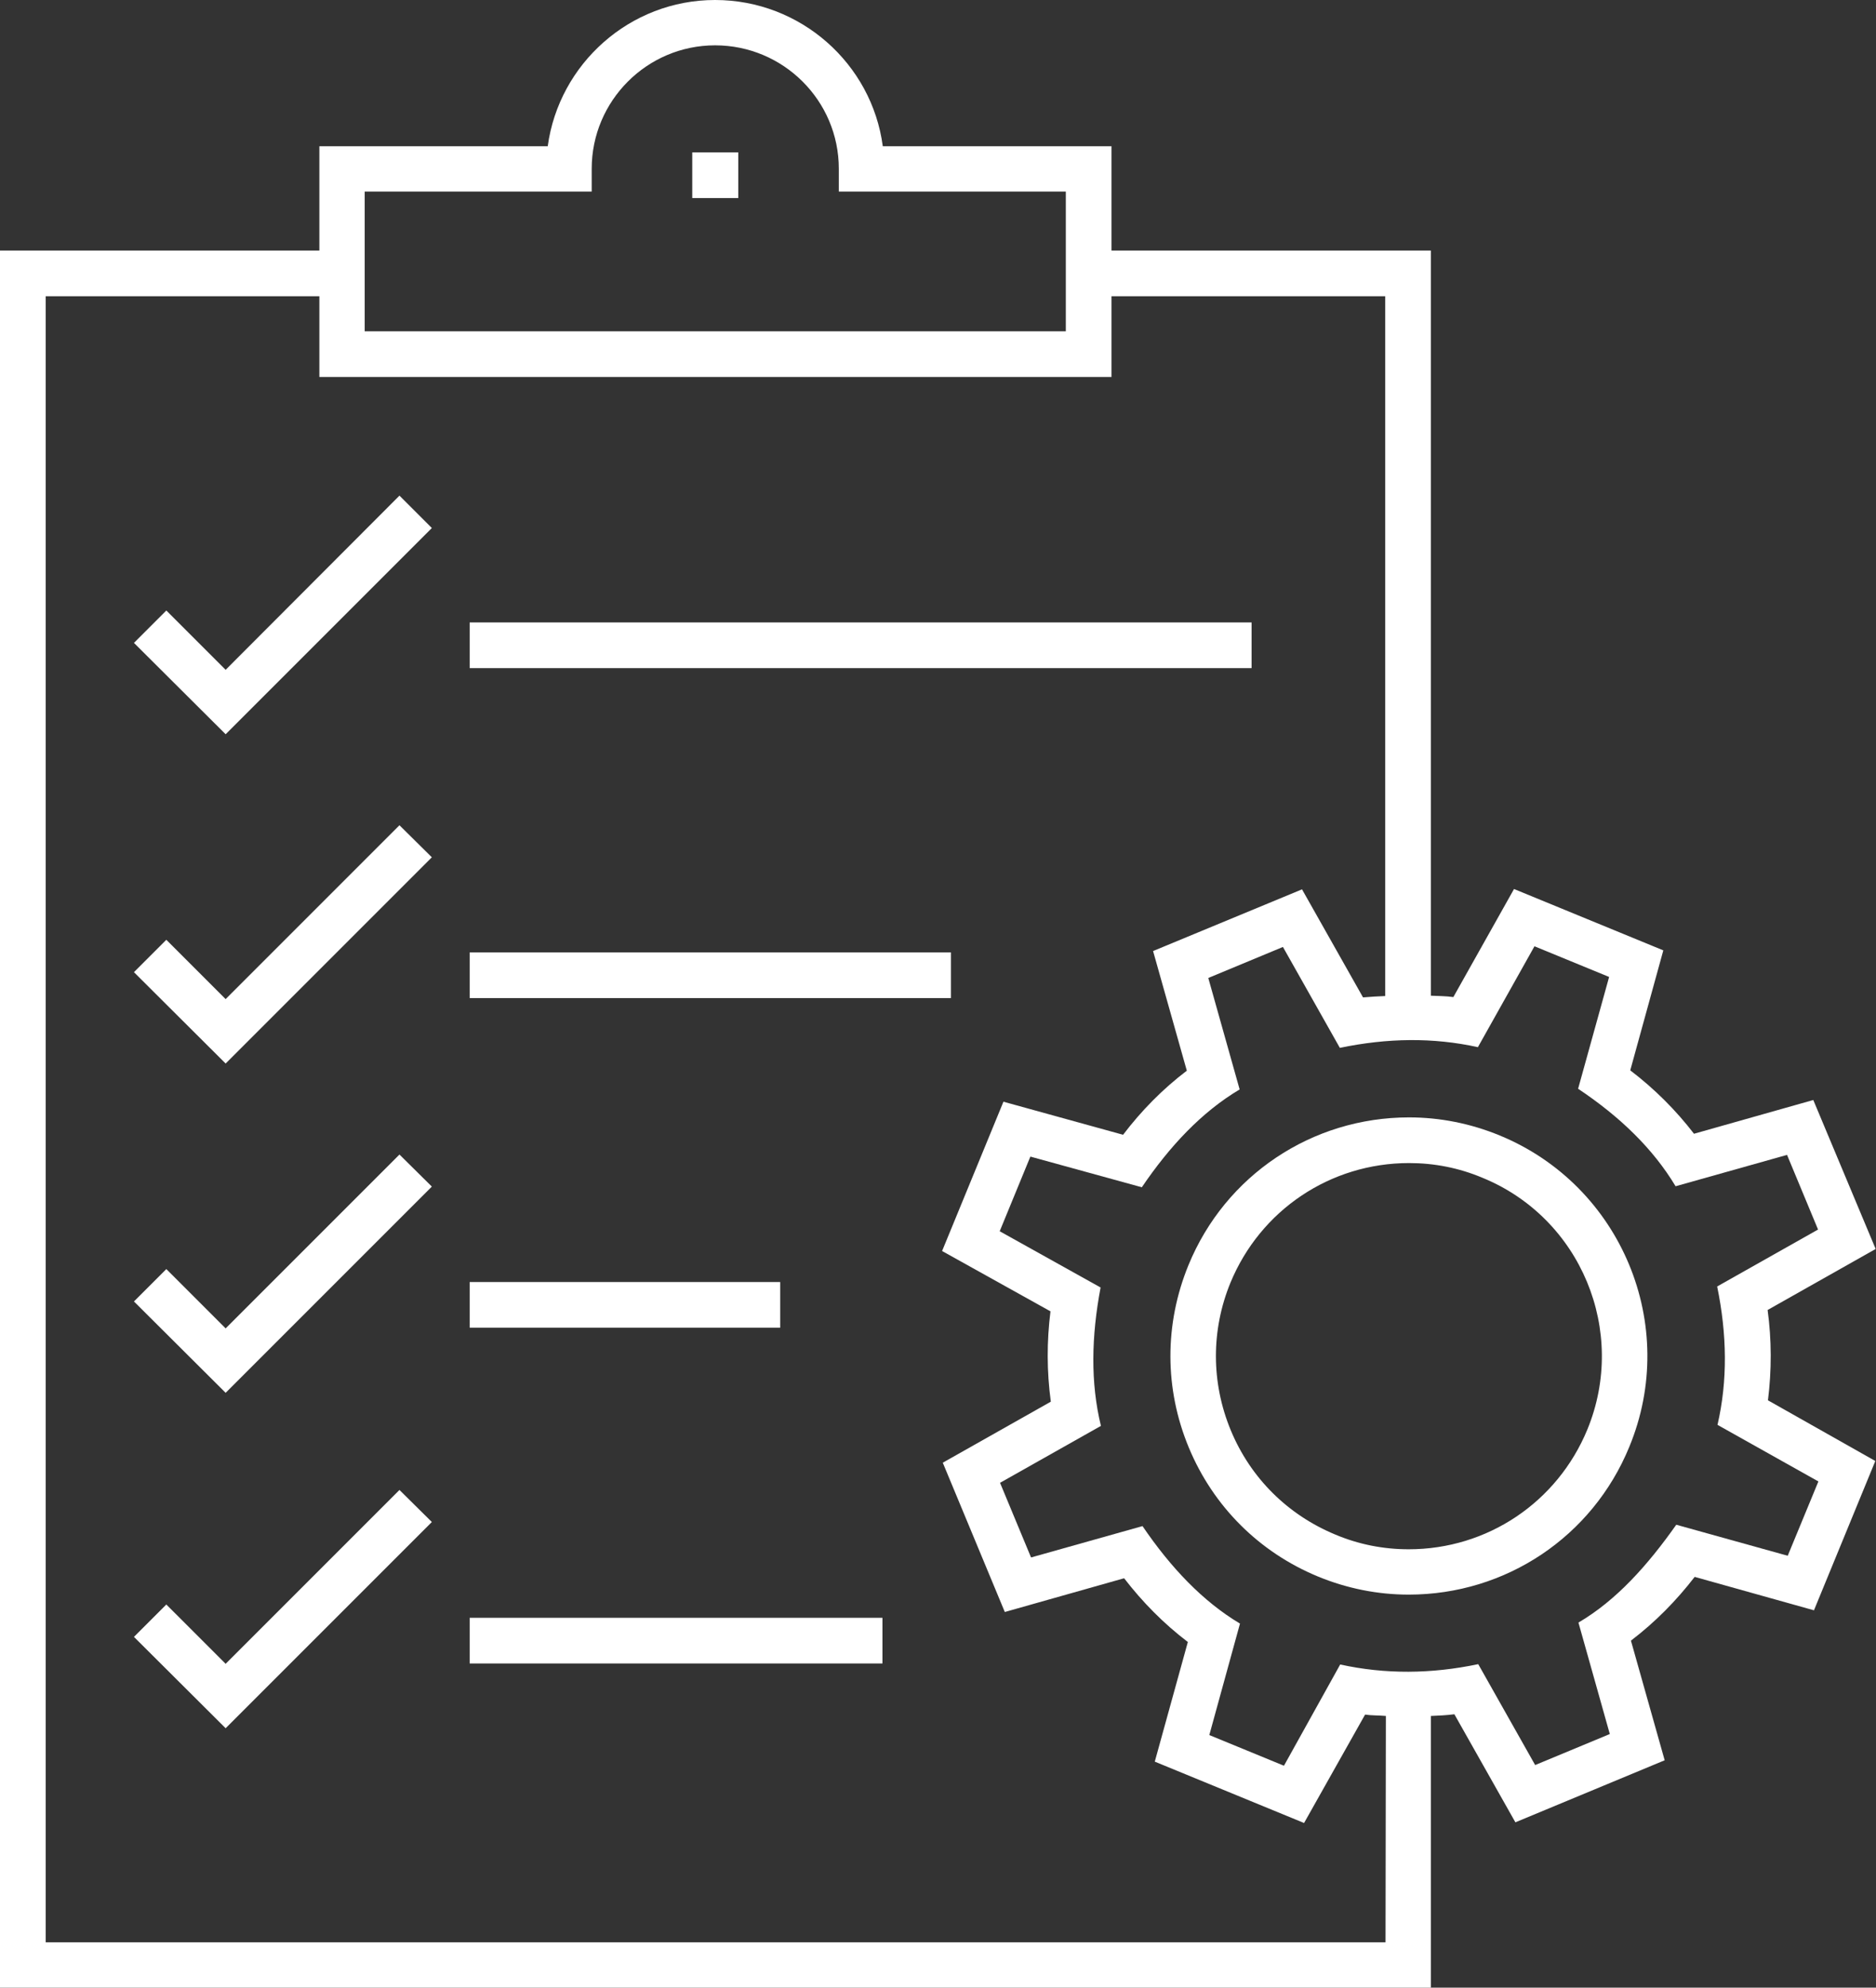
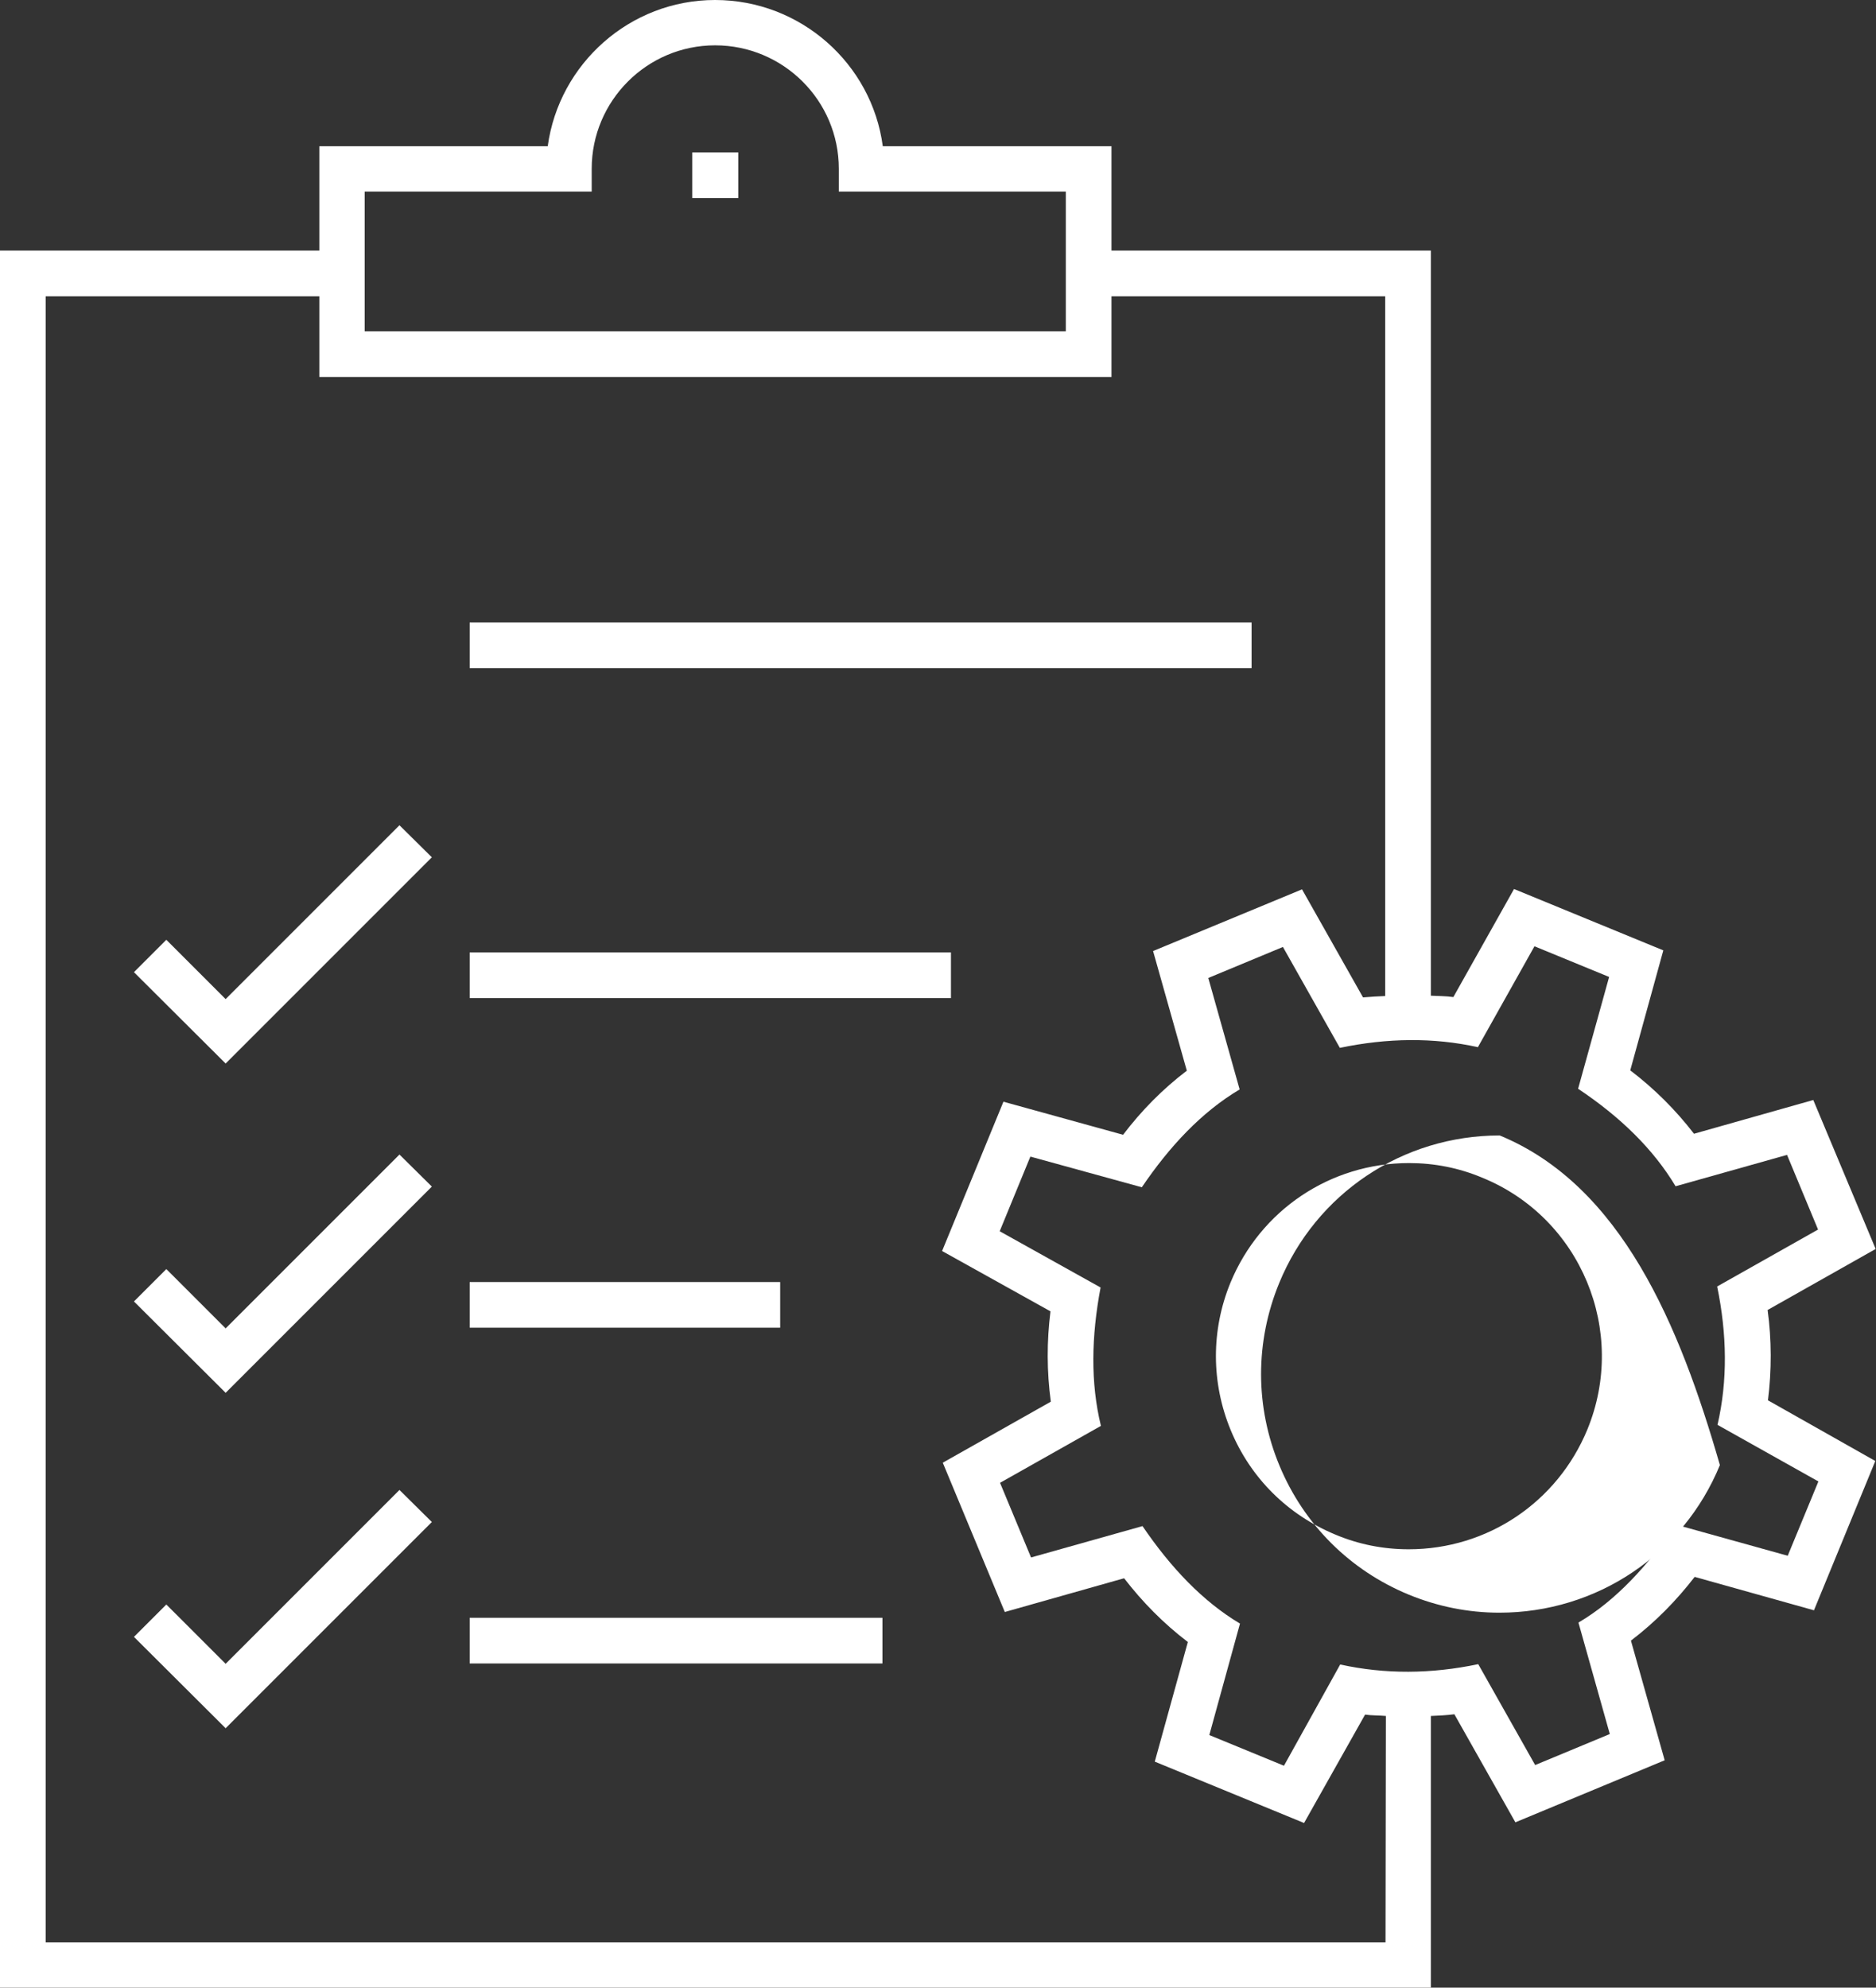
<svg xmlns="http://www.w3.org/2000/svg" version="1.1" id="Layer_1" x="0px" y="0px" viewBox="0 0 550.4 583.1" style="enable-background:new 0 0 550.4 583.1;" xml:space="preserve">
  <rect x="0" y="0" width="550.4" height="583.1" fill="#333333" stroke="none" />
  <style type="text/css">
	.st0{fill:#FFFFFF;}
</style>
  <g>
    <rect x="203.1" y="44.7" class="st0" width="13.5" height="13.4" />
    <rect x="137.8" y="182.6" class="st0" width="229.4" height="13.4" />
    <rect x="137.8" y="376.1" class="st0" width="91.1" height="13.4" />
    <rect x="137.8" y="279.4" class="st0" width="141.2" height="13.4" />
    <rect x="137.8" y="474.6" class="st0" width="121.1" height="13.4" />
-     <polygon class="st0" points="66.2,196.5 48.8,179.1 39.3,188.6 66.2,215.4 126.7,154.9 117.2,145.4  " />
    <polygon class="st0" points="66.2,293.1 48.8,275.7 39.3,285.2 66.2,312 126.7,251.5 117.2,242.1  " />
    <polygon class="st0" points="66.2,389.7 48.8,372.3 39.3,381.8 66.2,408.6 126.7,348.1 117.2,338.7  " />
    <polygon class="st0" points="66.2,488.1 48.8,470.7 39.3,480.2 66.2,507 126.7,446.5 117.2,437.1  " />
-     <path class="st0" d="M440,333.1c-8.5-3.5-17.5-5.3-26.6-5.3c-28.5,0-53.9,17-64.7,43.3c-7.1,17.3-7.1,36.3,0.1,53.6   c7.2,17.3,20.7,30.7,37.9,37.8c8.5,3.5,17.5,5.3,26.6,5.3c28.5,0,53.9-17,64.7-43.3C492.8,388.8,475.7,347.8,440,333.1z    M465.7,419.4c-8.8,21.3-29.3,35.1-52.4,35.1c-7.4,0-14.6-1.4-21.5-4.3c-14-5.8-24.9-16.6-30.7-30.6c-5.8-14-5.8-29.4-0.1-43.3   c8.8-21.3,29.3-35.1,52.4-35.1c7.4,0,14.6,1.4,21.5,4.3C463.8,357.3,477.6,390.5,465.7,419.4z" />
+     <path class="st0" d="M440,333.1c-28.5,0-53.9,17-64.7,43.3c-7.1,17.3-7.1,36.3,0.1,53.6   c7.2,17.3,20.7,30.7,37.9,37.8c8.5,3.5,17.5,5.3,26.6,5.3c28.5,0,53.9-17,64.7-43.3C492.8,388.8,475.7,347.8,440,333.1z    M465.7,419.4c-8.8,21.3-29.3,35.1-52.4,35.1c-7.4,0-14.6-1.4-21.5-4.3c-14-5.8-24.9-16.6-30.7-30.6c-5.8-14-5.8-29.4-0.1-43.3   c8.8-21.3,29.3-35.1,52.4-35.1c7.4,0,14.6,1.4,21.5,4.3C463.8,357.3,477.6,390.5,465.7,419.4z" />
    <path class="st0" d="M518.7,410.8c1.1-8.8,1.1-17.7-0.1-26.5l31.7-17.9L532,322.7l-35,9.9c-5.3-6.9-11.6-13.2-18.7-18.6l9.7-35.2   l-43.8-18l-17.8,31.7c-2.2-0.3-4.4-0.3-6.6-0.4V73.5h-93.7V42.9H259C255.8,18.7,234.9,0,209.8,0c-25,0-45.8,18.7-49.1,42.9h-67   v30.6H0v509.6h419.8v-79.7c2.3-0.1,4.6-0.2,6.9-0.5l17.9,31.7l43.8-18.2l-9.9-35.1c7.1-5.4,13.3-11.7,18.7-18.7l35,9.8l18-43.8   L518.7,410.8z M107,56.2h66.6v-6.7c0-19.9,16.2-36.2,36.2-36.2s36.3,16.2,36.3,36.2v6.7h66.6v41H107V56.2z M406.5,569.8H13.4V86.9   h80.3v23.7h232.4V86.9h80.3v205.3c-2.2,0.1-4.3,0.2-6.5,0.4L382,260.9L338.3,279l9.9,35.1c-7.1,5.4-13.3,11.7-18.7,18.8l-35.1-9.7   l-18,43.8l31.8,17.7c-1.1,8.8-1.1,17.6,0.1,26.5l-31.7,17.9l18.2,43.8l35-9.9c5.4,7,11.6,13.3,18.7,18.7l-9.7,35.1l43.8,18   l17.9-31.8c2,0.3,4,0.2,6.1,0.4L406.5,569.8L406.5,569.8z M524.5,456.4l-32.7-9.1c-8.4,11.9-17.6,22.2-28.7,28.7l9.2,32.7   l-21.9,9.1l-16.7-29.6c-13.8,2.9-27.3,3-40.5,0.1L376.7,518l-21.9-9l9-32.7c-10.9-6.5-20.3-16.4-28.6-28.6l-32.7,9.2l-9.1-21.9   l29.6-16.7c-3.1-12.7-2.8-26.3-0.1-40.6l-29.6-16.5l9-21.9l32.7,9c8.2-12.1,17.6-22.1,28.7-28.7l-9.2-32.7l21.9-9.1l16.7,29.6   c13.9-2.9,27.4-3.1,40.5-0.2l16.6-29.6l21.9,9l-9.1,32.8c12.3,8.2,22,17.6,28.6,28.6l32.7-9.2l9.1,21.9l-29.6,16.7   c2.9,14.1,3.1,27.6,0.1,40.6l29.6,16.6L524.5,456.4z" />
  </g>
</svg>